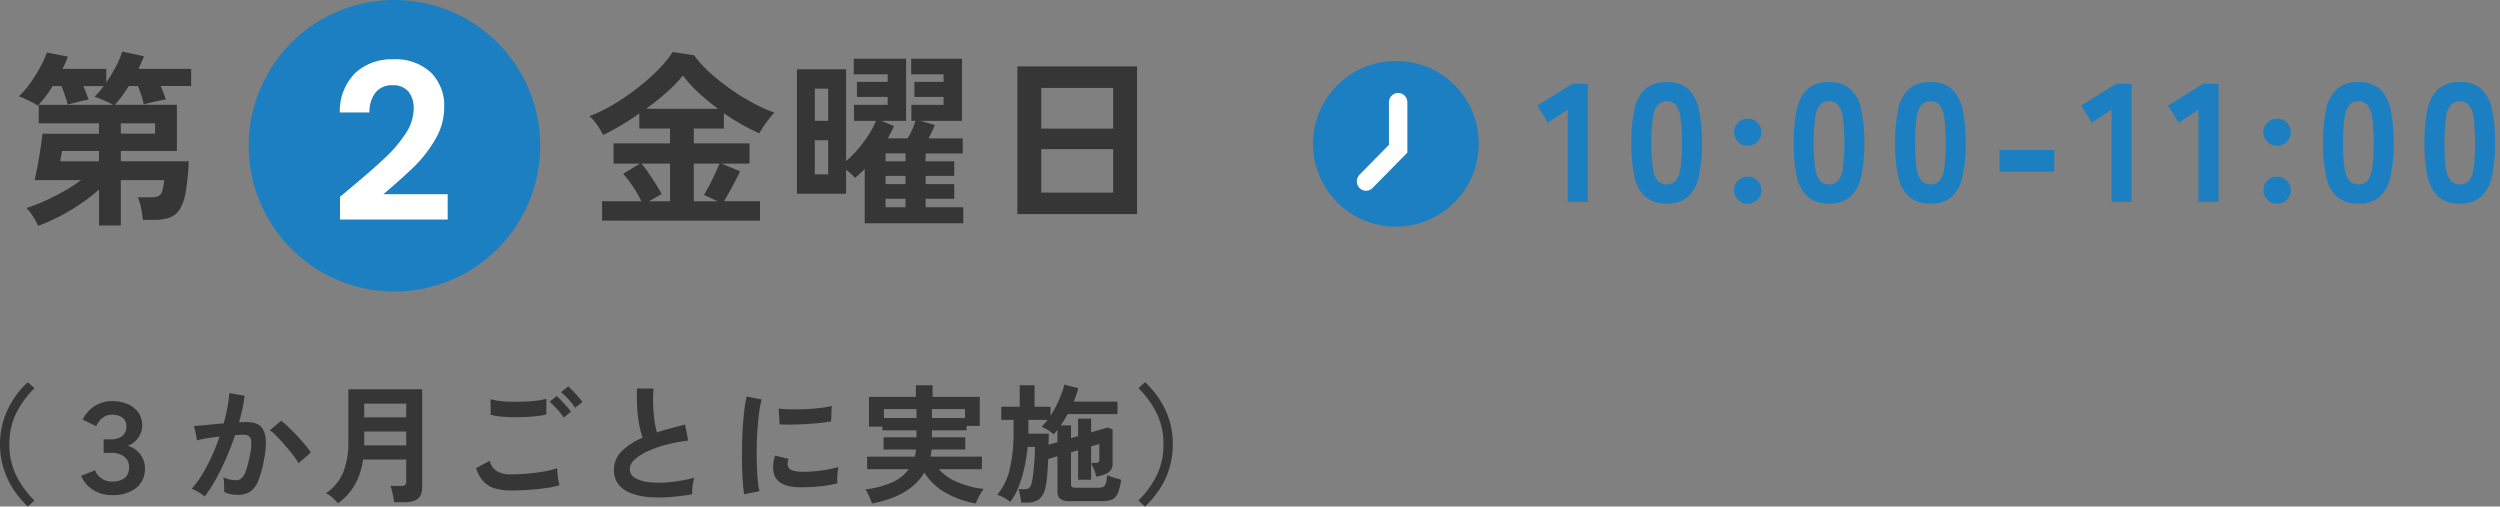
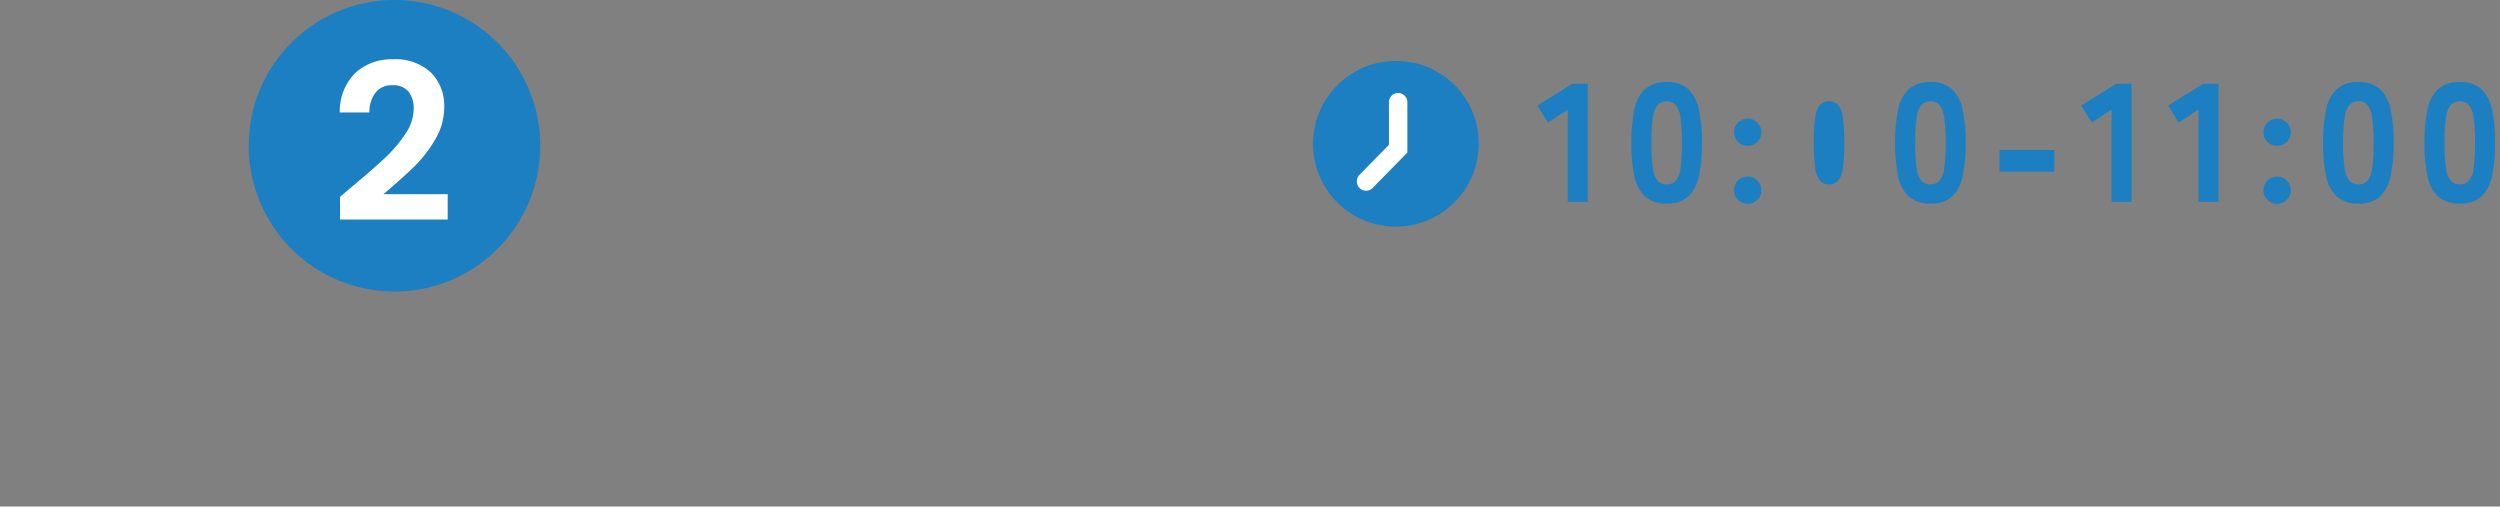
<svg xmlns="http://www.w3.org/2000/svg" width="252.34" height="51.13">
  <rect width="100%" height="100%" fill="#808080" stroke="none" />
-   <path fill="#363636" d="M3.851 22.802a6 6 0 0 0-.513-.95 5 5 0 0 0-.665-.855 16 16 0 0 0 1.822-.703q.969-.437 1.928-.978a17 17 0 0 0 1.76-1.131H3.49q.114-.456.238-1.1t.237-1.33q.114-.684.2-1.282t.124-.978h5.7v-1.048H3.908v-1.862h7.505a5 5 0 0 0-.57-.294q-.361-.162-.732-.314a5 5 0 0 0-.58-.209 5 5 0 0 0 .475-.5q.228-.276.456-.579H8.411q.152.361.295.731t.237.636q-.247.038-.665.133t-.817.2q-.4.1-.627.181a9 9 0 0 0-.256-.874q-.181-.532-.371-1.007h-.893q-.361.589-.75 1.1a9 9 0 0 1-.75.874 3.7 3.7 0 0 0-.541-.323q-.371-.19-.76-.371a4 4 0 0 0-.618-.239 9 9 0 0 0 1.15-1.33 15 15 0 0 0 1.007-1.6 9.3 9.3 0 0 0 .674-1.5l2.128.418a9 9 0 0 1-.551 1.235h4.426v1.368a14 14 0 0 0 .959-1.587 10 10 0 0 0 .656-1.53l2.185.475q-.114.3-.256.617t-.295.655h5.317V8.68H16.22q.152.361.295.731t.219.636q-.3.038-.75.133t-.845.19q-.4.095-.627.171a9 9 0 0 0-.247-.912q-.171-.532-.342-.95h-.912q-.361.551-.722 1.045t-.684.855h6.251v4.655h-5.661v1.045h6.859a26 26 0 0 1-.295 3.021 5.1 5.1 0 0 1-.589 1.786 2.02 2.02 0 0 1-1.038.871 4.9 4.9 0 0 1-1.653.238h-1.064a9 9 0 0 0-.18-1.218 6 6 0 0 0-.314-1.064h1.292a2 2 0 0 0 .76-.114.74.74 0 0 0 .389-.484 6.4 6.4 0 0 0 .219-1.131h-4.386v4.58h-2.2v-3.629a18 18 0 0 1-1.9 1.463 20 20 0 0 1-2.126 1.263 20 20 0 0 1-2.118.941m2.223-6.517h3.914V15.24H6.264q0 .019-.047.256t-.086.481a3 3 0 0 1-.057.308m6.121-2.793h3.458v-1.045h-3.458Zm48.579 8.778v-1.957h3.971a13 13 0 0 0-.855-1.472 12 12 0 0 0-.988-1.3l1.691-1.028H61.93v-2.036h5.7v-1.5h-3.1v-1.52q-.95.665-1.9 1.226t-1.748.941a9 9 0 0 0-.58-.969 4.7 4.7 0 0 0-.808-.931 15 15 0 0 0 2.436-1.187 24 24 0 0 0 2.425-1.66 21 21 0 0 0 2.1-1.862 11 11 0 0 0 1.444-1.767l2.147.323a11.7 11.7 0 0 0 1.634 1.786 22 22 0 0 0 2.081 1.653 22 22 0 0 0 2.252 1.387 16 16 0 0 0 2.147.969q-.361.4-.77.941a10 10 0 0 0-.75 1.15 21 21 0 0 1-3.572-2.033v1.553H70.03v1.5h5.624v2.033H72.82l1.881.779q-.361.76-.8 1.568t-.817 1.453h3.629v1.96Zm4.446-11.286h7.258a25 25 0 0 1-1.976-1.634 12.3 12.3 0 0 1-1.572-1.729 13 13 0 0 1-1.577 1.643q-.993.884-2.133 1.72m4.81 9.329h2.41l-1.387-.646q.266-.418.561-.988t.561-1.149.456-1.017H70.03Zm-4.522 0h2.122v-3.8h-2.885a11 11 0 0 1 .741.979q.38.561.732 1.121t.56.979Zm21.771 2.223v-5.472q-.247.247-.485.465t-.484.428q-.152-.171-.4-.4a5 5 0 0 0-.513-.418v2.413h-4.958V6.994h4.959v9.272a10.6 10.6 0 0 0 1.216-1.226 13 13 0 0 0 1.064-1.435 8.5 8.5 0 0 0 .741-1.406h-2.223v-1.615h3.4v-.8h-3.1v-1.52h3.1v-.76h-3.42V5.927h5.282v6.27H88.97l1.273.532q-.133.3-.295.608l-.332.627h1.995a7 7 0 0 0 .456-.865 8 8 0 0 0 .342-.9h-.418v-1.615h3.249v-.8h-2.945v-1.52h2.945v-.76h-3.268V5.927h5.13v6.27h-4.218l1.482.418a14 14 0 0 1-.646 1.352h3.458v1.52H93.43v.8h2.888v1.463H93.43v.836h2.888v1.482H93.43v.855h3.8v1.613Zm-5.035-4.94h1.349v-3.439h-1.349Zm0-5.4h1.349V8.947h-1.349Zm7.144 8.725h2.014v-.855h-2.014Zm0-2.337h2.014v-.836h-2.014Zm0-2.3h2.014v-.8h-2.014Zm13.3 5.32v-14.9h12.084v14.901Zm2.413-2.166h7.258V15.05h-7.258Zm0-6.46h7.258v-4.1h-7.258ZM2.808 51.13a9.5 9.5 0 0 1-1.45-1.729 8.6 8.6 0 0 1-.994-2.11A8 8 0 0 1 0 44.851a8 8 0 0 1 .364-2.46 8.6 8.6 0 0 1 .994-2.1 9 9 0 0 1 1.45-1.716l.663.611a9.5 9.5 0 0 0-1.852 2.554 7 7 0 0 0-.67 3.114 7 7 0 0 0 .67 3.107 9.5 9.5 0 0 0 1.852 2.558Zm8.489-1.157a3.47 3.47 0 0 1-1.9-.527 2.97 2.97 0 0 1-1.2-1.424l1.391-.546a1.8 1.8 0 0 0 .65.806 1.77 1.77 0 0 0 1.053.325 2.15 2.15 0 0 0 1.254-.332 1.27 1.27 0 0 0 .475-1.124 1.28 1.28 0 0 0-.475-1.06 2.08 2.08 0 0 0-1.313-.377h-.768v-1.37h.767a1.8 1.8 0 0 0 1.092-.319 1.2 1.2 0 0 0 .43-1.034.98.98 0 0 0-.4-.839 1.75 1.75 0 0 0-1.059-.293 1.43 1.43 0 0 0-.767.2 1.9 1.9 0 0 0-.526.474 2.6 2.6 0 0 0-.293.481l-1.365-.663a3.3 3.3 0 0 1 1.212-1.36 3.17 3.17 0 0 1 1.742-.507 4 4 0 0 1 1.547.286 2.55 2.55 0 0 1 1.1.839 2.22 2.22 0 0 1 .409 1.358 2.03 2.03 0 0 1-.422 1.241 2.2 2.2 0 0 1-1.034.787 2.2 2.2 0 0 1 .851.442 2.5 2.5 0 0 1 .637.786 2.15 2.15 0 0 1 .241 1.008 2.43 2.43 0 0 1-.9 2.041 3.85 3.85 0 0 1-2.429.701m9.36.143a2.4 2.4 0 0 0-.364-.28q-.247-.163-.507-.305a2.2 2.2 0 0 0-.442-.2 8.6 8.6 0 0 0 1.053-1.423 18 18 0 0 0 .962-1.817 21 21 0 0 0 .805-2.033q-.663.078-1.281.182t-1.019.208q-.013-.169-.065-.455t-.117-.565a2.4 2.4 0 0 0-.13-.423l.78-.065q.481-.039 1.066-.1t1.17-.1q.234-.819.384-1.605a13 13 0 0 0 .2-1.463l1.534.273q-.065.6-.208 1.281t-.351 1.4q.26-.013.468-.019t.364-.006a2.5 2.5 0 0 1 .93.162 1.33 1.33 0 0 1 .656.572 2.45 2.45 0 0 1 .286 1.131 8 8 0 0 1-.167 1.841 11.2 11.2 0 0 1-.591 2.2 2.4 2.4 0 0 1-.826 1.118 2.25 2.25 0 0 1-1.261.325 3.6 3.6 0 0 1-.715-.072 2.5 2.5 0 0 1-.65-.228q.013-.3 0-.741a4 4 0 0 0-.078-.728 3.15 3.15 0 0 0 1.274.286.86.86 0 0 0 .54-.176 1.7 1.7 0 0 0 .436-.7 10 10 0 0 0 .416-1.554 5.5 5.5 0 0 0 .155-1.414.78.78 0 0 0-.247-.6.9.9 0 0 0-.52-.143q-.364 0-.871.039-.4 1.209-.917 2.379t-1.067 2.154a13 13 0 0 1-1.085 1.664m9.477-3.367a9 9 0 0 0-.572-.832q-.364-.481-.793-.969t-.832-.9a5 5 0 0 0-.7-.617l1.144-.962a8 8 0 0 1 .728.63q.416.4.858.865t.819.923a7 7 0 0 1 .585.793Zm3.991 4.056a6 6 0 0 0-.561-.566 3 3 0 0 0-.657-.461 4.73 4.73 0 0 0 1.749-2.132 8.4 8.4 0 0 0 .508-3.133v-5.222h7.45v9.954q0 1.446-1.729 1.446H39.78q-.026-.237-.085-.549t-.131-.611a3 3 0 0 0-.15-.481h1.053a.7.7 0 0 0 .41-.091.43.43 0 0 0 .123-.364v-2.21h-4.353a7.2 7.2 0 0 1-.806 2.5 6.2 6.2 0 0 1-1.716 1.92m2.639-5.85h4.238v-1.4h-4.238Zm0-2.834h4.238v-1.378h-4.238Zm14.807 7.384a6 6 0 0 1-1.554-.188 2.6 2.6 0 0 1-1.17-.676 3.6 3.6 0 0 1-.8-1.384l1.378-.754a1.68 1.68 0 0 0 .689 1.027 2.6 2.6 0 0 0 1.456.351q.832 0 1.716-.078t1.664-.221a8.4 8.4 0 0 0 1.287-.325q0 .208.033.546t.091.663.111.507a8 8 0 0 1-1.326.286q-.806.117-1.735.182t-1.84.064m-2.041-7.644-.013-1.57a5.3 5.3 0 0 0 .943.182q.565.065 1.222.078t1.319-.019 1.222-.1a5.3 5.3 0 0 0 .923-.189v1.586a5 5 0 0 1-.882.162q-.559.065-1.222.1t-1.339.019q-.676-.013-1.248-.078a5.6 5.6 0 0 1-.925-.171m7.358.286a6 6 0 0 0-.663-.858 10 10 0 0 0-.741-.741l.7-.572a5 5 0 0 1 .475.455q.279.3.552.6a4.5 4.5 0 0 1 .416.526Zm1.157-.988a5.5 5.5 0 0 0-.663-.851 7.4 7.4 0 0 0-.754-.722l.715-.585a5 5 0 0 1 .475.449q.279.292.553.6a4.5 4.5 0 0 1 .416.526Zm11.819 8.732a24 24 0 0 1-2.381.29 12.7 12.7 0 0 1-2.158-.026 6.1 6.1 0 0 1-1.755-.423 2.8 2.8 0 0 1-1.176-.883 2.3 2.3 0 0 1-.423-1.41 2.6 2.6 0 0 1 .786-1.9 6.7 6.7 0 0 1 2.113-1.359 8.4 8.4 0 0 1-.358-1.345 13 13 0 0 1-.2-1.716q-.052-.93-.013-1.9h1.677a11 11 0 0 0-.052 1.54q.026.825.124 1.58a9 9 0 0 0 .254 1.3q.65-.208 1.371-.4t1.476-.39l.312 1.625a15 15 0 0 0-2.2.409 11.6 11.6 0 0 0-1.885.663 4.9 4.9 0 0 0-1.319.845 1.34 1.34 0 0 0-.488.968.99.99 0 0 0 .52.871 3.5 3.5 0 0 0 1.43.436 10 10 0 0 0 2.087 0 16 16 0 0 0 2.49-.449 3.3 3.3 0 0 0-.188.832 6 6 0 0 0-.044.842m5.25-.009q-.091-.533-.143-1.307t-.072-1.69q-.019-.917 0-1.891t.078-1.9q.059-.929.156-1.722a13 13 0 0 1 .231-1.357l1.521.312a8 8 0 0 0-.247 1.215q-.1.748-.169 1.638t-.085 1.826q-.02.936.007 1.82t.091 1.6a9 9 0 0 0 .169 1.157Zm5.525-.7q-2.249-.067-2.548-1.471a2.8 2.8 0 0 1-.052-.78 4 4 0 0 1 .195-.949l1.365.338a1.4 1.4 0 0 0-.1.442 1 1 0 0 0 .046.351q.169.468 1.378.507a12 12 0 0 0 1.255-.046q.669-.058 1.313-.175a11 11 0 0 0 1.125-.26q-.026.182-.059.494t-.046.63 0 .526a11 11 0 0 1-1.306.247q-.7.091-1.365.123t-1.201.021Zm-1.95-6.344-.091-1.6a11 11 0 0 0 1.209.078q.715.013 1.489-.02t1.482-.117a8 8 0 0 0 1.176-.215l-.065 1.573q-.52.091-1.209.163t-1.424.11q-.734.039-1.4.045t-1.167-.019Zm9.321 7.982a4 4 0 0 0-.169-.475q-.117-.28-.254-.546a2.5 2.5 0 0 0-.241-.4 9.4 9.4 0 0 0 2.652-.689 4.2 4.2 0 0 0 1.729-1.352h-4.2v-1.267h4.8a3 3 0 0 0 .084-.345 3 3 0 0 0 .046-.371H89.18v-1.239h3.328v-.7h-3.444v-.377h-1.353v-3h4.732v-1.17h1.69v1.17h4.758v2.932h-1.327v.442h-3.5v.7h3.367v1.238h-3.406q-.013.182-.039.358t-.065.358h5.187v1.274h-4.342a5.2 5.2 0 0 0 1.859 1.3 9.2 9.2 0 0 0 2.665.689 3.4 3.4 0 0 0-.292.429q-.162.273-.3.559a4 4 0 0 0-.2.481 9.5 9.5 0 0 1-3.134-1.128 5.8 5.8 0 0 1-2.061-2q-1.419 2.4-5.293 3.127Zm6.054-8.629h3.341v-.9h-3.341Zm-4.849 0h3.289v-.9h-3.285Zm13.862 8.536q-.013-.182-.059-.442t-.1-.513a2 2 0 0 0-.123-.4h.637a.64.64 0 0 0 .488-.163 1.3 1.3 0 0 0 .241-.592 7 7 0 0 0 .117-.754q.052-.468.1-.988t.065-.994q.02-.475.02-.774h-.741a17 17 0 0 1-.318 2.061 13 13 0 0 1-.585 1.956 6 6 0 0 1-.851 1.534 3.2 3.2 0 0 0-.644-.429 3.7 3.7 0 0 0-.67-.286 6.25 6.25 0 0 0 1.268-2.613 16.2 16.2 0 0 0 .383-3.783v-1.166h-1.241v-1.326h1.859v-2.171h1.5v2.171h1.612v.91a10 10 0 0 0 .618-1.092q.279-.572.487-1.111a5.7 5.7 0 0 0 .286-.943l1.417.364q-.091.338-.208.676t-.26.676h4.42v1.261h-5.031q-.169.3-.344.591t-.357.553h1.04v1.287l.715-.208v-1.768h1.313v1.391l1.69-.494.481.195v3.419a1.05 1.05 0 0 1-.39.91 3.04 3.04 0 0 1-1.274.429 3 3 0 0 0-.228-.754 3 3 0 0 0-.267-.507q0-.013.039-.052.065-.052.052-.065h.325a.5.5 0 0 0 .312-.072.34.34 0 0 0 .091-.28v-1.56l-.832.247v3.367h-1.313v-2.976l-.715.208v3.234a.33.33 0 0 0 .091.26.6.6 0 0 0 .364.078h2.275a1.3 1.3 0 0 0 .507-.078.53.53 0 0 0 .273-.345 4 4 0 0 0 .143-.852 4 4 0 0 0 .416.169q.26.091.533.169l.455.13a4.7 4.7 0 0 1-.364 1.424 1.14 1.14 0 0 1-.611.6 2.9 2.9 0 0 1-.962.136h-3.185a1.7 1.7 0 0 1-1.007-.221.87.87 0 0 1-.293-.741v-3.573l-.936.286q-.039.871-.1 1.657a7.4 7.4 0 0 1-.182 1.229 2.03 2.03 0 0 1-.631 1.164 2 2 0 0 1-1.268.345Zm2.756-5.836.9-.26v-1.249l-.182.234q-.091.117-.195.234a3.5 3.5 0 0 0-.6-.448q-.358-.215-.618-.345a6 6 0 0 0 .6-.676h-1.937v1.391h2.054v.526q-.009.28-.022.593m9.737 6.24-.663-.611a9.5 9.5 0 0 0 1.857-2.562 7 7 0 0 0 .67-3.107 7 7 0 0 0-.67-3.114 9.5 9.5 0 0 0-1.853-2.554l.663-.611a9.3 9.3 0 0 1 1.452 1.719 8.3 8.3 0 0 1 .994 2.106 8.2 8.2 0 0 1 .357 2.457 8.2 8.2 0 0 1-.357 2.444 8.3 8.3 0 0 1-.994 2.106 9.7 9.7 0 0 1-1.456 1.726Z" />
  <path fill="#1b7fc1" d="M54.527 14.712A14.712 14.712 0 1 1 39.816 0a14.71 14.71 0 0 1 14.711 14.712" />
  <path fill="#fff" d="M35.464 18.901q2.112-1.76 3.366-2.937a13.6 13.6 0 0 0 2.09-2.453 4.57 4.57 0 0 0 .836-2.508 2.68 2.68 0 0 0-.528-1.76 2 2 0 0 0-1.628-.638 2.05 2.05 0 0 0-1.694.737 3.2 3.2 0 0 0-.616 2.013h-2.992a5.43 5.43 0 0 1 1.573-4 5.36 5.36 0 0 1 3.773-1.368 5.24 5.24 0 0 1 3.85 1.331 4.72 4.72 0 0 1 1.342 3.509 6.34 6.34 0 0 1-.924 3.278 13 13 0 0 1-2.112 2.717q-1.188 1.155-3.102 2.783h6.49v2.552H34.32v-2.288Z" />
  <path fill="#1b7fc1" d="M141.04 6.16a8.36 8.36 0 1 0 8.211 8.358 8.295 8.295 0 0 0-8.211-8.358" />
  <path fill="#fff" d="M141.124 9.383a.94.94 0 0 0-.931.947v4.286l-2.967 3.02a.96.96 0 0 0 0 1.34.92.92 0 0 0 1.315 0l3.514-3.576v-5.07a.94.94 0 0 0-.931-.947" />
-   <path fill="#1b7fc1" d="M158.238 20.377v-9.316l-1.989 1.326-1.071-1.734 3.536-2.193h1.547v11.917Zm10 .17a3.16 3.16 0 0 1-2.176-.7 3.78 3.78 0 0 1-1.092-2.054 15.6 15.6 0 0 1-.306-3.366 15.7 15.7 0 0 1 .306-3.383 3.78 3.78 0 0 1 1.088-2.057 3.16 3.16 0 0 1 2.176-.7 3.1 3.1 0 0 1 2.159.7 3.9 3.9 0 0 1 1.08 2.057 15.3 15.3 0 0 1 .315 3.383 15.2 15.2 0 0 1-.315 3.366 3.9 3.9 0 0 1-1.08 2.057 3.1 3.1 0 0 1-2.159.697Zm0-1.938a1.17 1.17 0 0 0 .91-.365 2.5 2.5 0 0 0 .476-1.275 17 17 0 0 0 .145-2.541 17 17 0 0 0-.145-2.55 2.53 2.53 0 0 0-.476-1.284 1.17 1.17 0 0 0-.91-.365 1.2 1.2 0 0 0-.918.365 2.47 2.47 0 0 0-.489 1.283 17 17 0 0 0-.144 2.55 17 17 0 0 0 .144 2.541 2.46 2.46 0 0 0 .485 1.275 1.2 1.2 0 0 0 .918.366Zm8.173 1.955a1.33 1.33 0 0 1-.977-.4 1.3 1.3 0 0 1-.4-.96 1.33 1.33 0 0 1 .4-.977 1.33 1.33 0 0 1 .977-.4 1.34 1.34 0 0 1 .969.4 1.32 1.32 0 0 1 .408.977 1.3 1.3 0 0 1-.408.96 1.34 1.34 0 0 1-.969.4m0-5.848a1.33 1.33 0 0 1-.977-.4 1.33 1.33 0 0 1-.4-.977 1.3 1.3 0 0 1 .4-.96 1.33 1.33 0 0 1 .977-.4 1.34 1.34 0 0 1 .967.398 1.3 1.3 0 0 1 .408.96 1.32 1.32 0 0 1-.408.977 1.34 1.34 0 0 1-.967.402m8.211 5.831a3.16 3.16 0 0 1-2.176-.7 3.78 3.78 0 0 1-1.088-2.054 15.6 15.6 0 0 1-.306-3.366 15.7 15.7 0 0 1 .306-3.383 3.78 3.78 0 0 1 1.088-2.057 3.16 3.16 0 0 1 2.176-.7 3.1 3.1 0 0 1 2.159.7 3.9 3.9 0 0 1 1.079 2.057 15.3 15.3 0 0 1 .318 3.383 15.2 15.2 0 0 1-.315 3.366 3.9 3.9 0 0 1-1.085 2.057 3.1 3.1 0 0 1-2.156.697m0-1.938a1.17 1.17 0 0 0 .91-.365 2.5 2.5 0 0 0 .476-1.275 17 17 0 0 0 .144-2.541 17 17 0 0 0-.144-2.551 2.53 2.53 0 0 0-.476-1.284 1.17 1.17 0 0 0-.91-.365 1.2 1.2 0 0 0-.918.365 2.47 2.47 0 0 0-.484 1.284 17 17 0 0 0-.142 2.55 17 17 0 0 0 .145 2.541 2.46 2.46 0 0 0 .484 1.275 1.2 1.2 0 0 0 .915.366m10.234 1.938a3.16 3.16 0 0 1-2.176-.7 3.78 3.78 0 0 1-1.088-2.057 15.6 15.6 0 0 1-.306-3.366 15.7 15.7 0 0 1 .306-3.383 3.78 3.78 0 0 1 1.086-2.054 3.16 3.16 0 0 1 2.176-.7 3.1 3.1 0 0 1 2.159.7 3.9 3.9 0 0 1 1.079 2.057 15.3 15.3 0 0 1 .315 3.383 15.2 15.2 0 0 1-.315 3.366 3.9 3.9 0 0 1-1.077 2.057 3.1 3.1 0 0 1-2.159.697m0-1.938a1.17 1.17 0 0 0 .91-.365 2.5 2.5 0 0 0 .476-1.275 17 17 0 0 0 .145-2.541 17 17 0 0 0-.145-2.55 2.53 2.53 0 0 0-.476-1.284 1.17 1.17 0 0 0-.91-.365 1.2 1.2 0 0 0-.918.365 2.47 2.47 0 0 0-.484 1.283 17 17 0 0 0-.145 2.55 17 17 0 0 0 .145 2.541 2.46 2.46 0 0 0 .485 1.275 1.2 1.2 0 0 0 .917.366m6.97-1.275v-2.193h5.525v2.193Zm11.305 3.043v-9.316l-1.989 1.326-1.071-1.734 3.536-2.193h1.547v11.917Zm8.772 0v-9.316l-1.989 1.326-1.071-1.734 3.535-2.193h1.547v11.917Zm7.939.187a1.33 1.33 0 0 1-.978-.4 1.3 1.3 0 0 1-.4-.96 1.33 1.33 0 0 1 .4-.977 1.33 1.33 0 0 1 .978-.4 1.34 1.34 0 0 1 .969.4 1.32 1.32 0 0 1 .408.977 1.3 1.3 0 0 1-.408.96 1.34 1.34 0 0 1-.969.4m0-5.848a1.33 1.33 0 0 1-.978-.4 1.33 1.33 0 0 1-.4-.977 1.3 1.3 0 0 1 .4-.96 1.33 1.33 0 0 1 .978-.4 1.34 1.34 0 0 1 .969.4 1.3 1.3 0 0 1 .408.96 1.32 1.32 0 0 1-.408.977 1.34 1.34 0 0 1-.969.4m8.211 5.831a3.16 3.16 0 0 1-2.176-.7 3.78 3.78 0 0 1-1.088-2.057 15.6 15.6 0 0 1-.306-3.366 15.7 15.7 0 0 1 .306-3.383 3.78 3.78 0 0 1 1.089-2.054 3.16 3.16 0 0 1 2.176-.7 3.1 3.1 0 0 1 2.159.7 3.9 3.9 0 0 1 1.079 2.057 15.3 15.3 0 0 1 .314 3.383 15.2 15.2 0 0 1-.314 3.366 3.9 3.9 0 0 1-1.08 2.057 3.1 3.1 0 0 1-2.159.697m0-1.938a1.17 1.17 0 0 0 .91-.365 2.5 2.5 0 0 0 .476-1.275 17 17 0 0 0 .145-2.541 17 17 0 0 0-.145-2.55 2.53 2.53 0 0 0-.476-1.284 1.17 1.17 0 0 0-.91-.365 1.2 1.2 0 0 0-.918.365 2.47 2.47 0 0 0-.484 1.283 17 17 0 0 0-.145 2.55 17 17 0 0 0 .145 2.541 2.46 2.46 0 0 0 .484 1.275 1.2 1.2 0 0 0 .918.366m10.234 1.938a3.16 3.16 0 0 1-2.176-.7 3.78 3.78 0 0 1-1.088-2.057 15.6 15.6 0 0 1-.306-3.366 15.7 15.7 0 0 1 .306-3.383 3.78 3.78 0 0 1 1.088-2.057 3.16 3.16 0 0 1 2.176-.7 3.1 3.1 0 0 1 2.159.7 3.9 3.9 0 0 1 1.079 2.057 15.3 15.3 0 0 1 .314 3.383 15.2 15.2 0 0 1-.314 3.366 3.9 3.9 0 0 1-1.079 2.06 3.1 3.1 0 0 1-2.159.697m0-1.938a1.17 1.17 0 0 0 .91-.365 2.5 2.5 0 0 0 .476-1.275 17 17 0 0 0 .145-2.541 17 17 0 0 0-.145-2.55 2.53 2.53 0 0 0-.476-1.284 1.17 1.17 0 0 0-.91-.365 1.2 1.2 0 0 0-.918.365 2.47 2.47 0 0 0-.485 1.283 17 17 0 0 0-.145 2.55 17 17 0 0 0 .145 2.541 2.46 2.46 0 0 0 .484 1.275 1.2 1.2 0 0 0 .919.366" />
+   <path fill="#1b7fc1" d="M158.238 20.377v-9.316l-1.989 1.326-1.071-1.734 3.536-2.193h1.547v11.917Zm10 .17a3.16 3.16 0 0 1-2.176-.7 3.78 3.78 0 0 1-1.092-2.054 15.6 15.6 0 0 1-.306-3.366 15.7 15.7 0 0 1 .306-3.383 3.78 3.78 0 0 1 1.088-2.057 3.16 3.16 0 0 1 2.176-.7 3.1 3.1 0 0 1 2.159.7 3.9 3.9 0 0 1 1.08 2.057 15.3 15.3 0 0 1 .315 3.383 15.2 15.2 0 0 1-.315 3.366 3.9 3.9 0 0 1-1.08 2.057 3.1 3.1 0 0 1-2.159.697Zm0-1.938a1.17 1.17 0 0 0 .91-.365 2.5 2.5 0 0 0 .476-1.275 17 17 0 0 0 .145-2.541 17 17 0 0 0-.145-2.55 2.53 2.53 0 0 0-.476-1.284 1.17 1.17 0 0 0-.91-.365 1.2 1.2 0 0 0-.918.365 2.47 2.47 0 0 0-.489 1.283 17 17 0 0 0-.144 2.55 17 17 0 0 0 .144 2.541 2.46 2.46 0 0 0 .485 1.275 1.2 1.2 0 0 0 .918.366Zm8.173 1.955a1.33 1.33 0 0 1-.977-.4 1.3 1.3 0 0 1-.4-.96 1.33 1.33 0 0 1 .4-.977 1.33 1.33 0 0 1 .977-.4 1.34 1.34 0 0 1 .969.4 1.32 1.32 0 0 1 .408.977 1.3 1.3 0 0 1-.408.96 1.34 1.34 0 0 1-.969.4m0-5.848a1.33 1.33 0 0 1-.977-.4 1.33 1.33 0 0 1-.4-.977 1.3 1.3 0 0 1 .4-.96 1.33 1.33 0 0 1 .977-.4 1.34 1.34 0 0 1 .967.398 1.3 1.3 0 0 1 .408.96 1.32 1.32 0 0 1-.408.977 1.34 1.34 0 0 1-.967.402m8.211 5.831m0-1.938a1.17 1.17 0 0 0 .91-.365 2.5 2.5 0 0 0 .476-1.275 17 17 0 0 0 .144-2.541 17 17 0 0 0-.144-2.551 2.53 2.53 0 0 0-.476-1.284 1.17 1.17 0 0 0-.91-.365 1.2 1.2 0 0 0-.918.365 2.47 2.47 0 0 0-.484 1.284 17 17 0 0 0-.142 2.55 17 17 0 0 0 .145 2.541 2.46 2.46 0 0 0 .484 1.275 1.2 1.2 0 0 0 .915.366m10.234 1.938a3.16 3.16 0 0 1-2.176-.7 3.78 3.78 0 0 1-1.088-2.057 15.6 15.6 0 0 1-.306-3.366 15.7 15.7 0 0 1 .306-3.383 3.78 3.78 0 0 1 1.086-2.054 3.16 3.16 0 0 1 2.176-.7 3.1 3.1 0 0 1 2.159.7 3.9 3.9 0 0 1 1.079 2.057 15.3 15.3 0 0 1 .315 3.383 15.2 15.2 0 0 1-.315 3.366 3.9 3.9 0 0 1-1.077 2.057 3.1 3.1 0 0 1-2.159.697m0-1.938a1.17 1.17 0 0 0 .91-.365 2.5 2.5 0 0 0 .476-1.275 17 17 0 0 0 .145-2.541 17 17 0 0 0-.145-2.55 2.53 2.53 0 0 0-.476-1.284 1.17 1.17 0 0 0-.91-.365 1.2 1.2 0 0 0-.918.365 2.47 2.47 0 0 0-.484 1.283 17 17 0 0 0-.145 2.55 17 17 0 0 0 .145 2.541 2.46 2.46 0 0 0 .485 1.275 1.2 1.2 0 0 0 .917.366m6.97-1.275v-2.193h5.525v2.193Zm11.305 3.043v-9.316l-1.989 1.326-1.071-1.734 3.536-2.193h1.547v11.917Zm8.772 0v-9.316l-1.989 1.326-1.071-1.734 3.535-2.193h1.547v11.917Zm7.939.187a1.33 1.33 0 0 1-.978-.4 1.3 1.3 0 0 1-.4-.96 1.33 1.33 0 0 1 .4-.977 1.33 1.33 0 0 1 .978-.4 1.34 1.34 0 0 1 .969.4 1.32 1.32 0 0 1 .408.977 1.3 1.3 0 0 1-.408.96 1.34 1.34 0 0 1-.969.4m0-5.848a1.33 1.33 0 0 1-.978-.4 1.33 1.33 0 0 1-.4-.977 1.3 1.3 0 0 1 .4-.96 1.33 1.33 0 0 1 .978-.4 1.34 1.34 0 0 1 .969.4 1.3 1.3 0 0 1 .408.96 1.32 1.32 0 0 1-.408.977 1.34 1.34 0 0 1-.969.4m8.211 5.831a3.16 3.16 0 0 1-2.176-.7 3.78 3.78 0 0 1-1.088-2.057 15.6 15.6 0 0 1-.306-3.366 15.7 15.7 0 0 1 .306-3.383 3.78 3.78 0 0 1 1.089-2.054 3.16 3.16 0 0 1 2.176-.7 3.1 3.1 0 0 1 2.159.7 3.9 3.9 0 0 1 1.079 2.057 15.3 15.3 0 0 1 .314 3.383 15.2 15.2 0 0 1-.314 3.366 3.9 3.9 0 0 1-1.08 2.057 3.1 3.1 0 0 1-2.159.697m0-1.938a1.17 1.17 0 0 0 .91-.365 2.5 2.5 0 0 0 .476-1.275 17 17 0 0 0 .145-2.541 17 17 0 0 0-.145-2.55 2.53 2.53 0 0 0-.476-1.284 1.17 1.17 0 0 0-.91-.365 1.2 1.2 0 0 0-.918.365 2.47 2.47 0 0 0-.484 1.283 17 17 0 0 0-.145 2.55 17 17 0 0 0 .145 2.541 2.46 2.46 0 0 0 .484 1.275 1.2 1.2 0 0 0 .918.366m10.234 1.938a3.16 3.16 0 0 1-2.176-.7 3.78 3.78 0 0 1-1.088-2.057 15.6 15.6 0 0 1-.306-3.366 15.7 15.7 0 0 1 .306-3.383 3.78 3.78 0 0 1 1.088-2.057 3.16 3.16 0 0 1 2.176-.7 3.1 3.1 0 0 1 2.159.7 3.9 3.9 0 0 1 1.079 2.057 15.3 15.3 0 0 1 .314 3.383 15.2 15.2 0 0 1-.314 3.366 3.9 3.9 0 0 1-1.079 2.06 3.1 3.1 0 0 1-2.159.697m0-1.938a1.17 1.17 0 0 0 .91-.365 2.5 2.5 0 0 0 .476-1.275 17 17 0 0 0 .145-2.541 17 17 0 0 0-.145-2.55 2.53 2.53 0 0 0-.476-1.284 1.17 1.17 0 0 0-.91-.365 1.2 1.2 0 0 0-.918.365 2.47 2.47 0 0 0-.485 1.283 17 17 0 0 0-.145 2.55 17 17 0 0 0 .145 2.541 2.46 2.46 0 0 0 .484 1.275 1.2 1.2 0 0 0 .919.366" />
  <path fill="rgba(0,0,0,0)" d="M229.842 21.064a1.82 1.82 0 0 1-1.331-.546 1.8 1.8 0 0 1-.546-1.314 1.82 1.82 0 0 1 .546-1.327 1.82 1.82 0 0 1 1.331-.546 1.83 1.83 0 0 1 1.319.542 1.8 1.8 0 0 1 .558 1.335 1.8 1.8 0 0 1-.558 1.314 1.83 1.83 0 0 1-1.319.542m0-2.737a.83.83 0 0 0-.624.253.83.83 0 0 0-.253.624.8.8 0 0 0 .253.607.83.83 0 0 0 .624.253.84.84 0 0 0 .619-.257.8.8 0 0 0 .258-.6.82.82 0 0 0-.258-.62.84.84 0 0 0-.619-.26m-53.431 2.737a1.82 1.82 0 0 1-1.333-.546 1.8 1.8 0 0 1-.546-1.314 1.82 1.82 0 0 1 .546-1.327 1.82 1.82 0 0 1 1.331-.546 1.83 1.83 0 0 1 1.319.542 1.8 1.8 0 0 1 .558 1.335 1.8 1.8 0 0 1-.556 1.314 1.83 1.83 0 0 1-1.319.542m0-2.737a.83.83 0 0 0-.624.253.83.83 0 0 0-.253.624.8.8 0 0 0 .253.607.83.83 0 0 0 .624.253.84.84 0 0 0 .619-.257.8.8 0 0 0 .258-.6.82.82 0 0 0-.258-.62.84.84 0 0 0-.619-.26m71.876 2.72a3.65 3.65 0 0 1-2.509-.824 4.28 4.28 0 0 1-1.243-2.32 16.2 16.2 0 0 1-.318-3.476 16.3 16.3 0 0 1 .318-3.493 4.28 4.28 0 0 1 1.243-2.32 3.65 3.65 0 0 1 2.509-.824 3.58 3.58 0 0 1 2.5.827 4.4 4.4 0 0 1 1.23 2.314 16 16 0 0 1 .327 3.5 15.8 15.8 0 0 1-.327 3.479 4.4 4.4 0 0 1-1.239 2.31 3.58 3.58 0 0 1-2.491.827m0-12.257a2.7 2.7 0 0 0-1.843.57 3.3 3.3 0 0 0-.933 1.793 15.3 15.3 0 0 0-.294 3.273 15.2 15.2 0 0 0 .294 3.256 3.3 3.3 0 0 0 .933 1.795 2.7 2.7 0 0 0 1.843.57 2.63 2.63 0 0 0 1.822-.57 3.4 3.4 0 0 0 .929-1.8 14.8 14.8 0 0 0 .3-3.253 15 15 0 0 0-.3-3.27 3.4 3.4 0 0 0-.929-1.8 2.63 2.63 0 0 0-1.822-.564m-10.234 12.257a3.65 3.65 0 0 1-2.509-.824 4.28 4.28 0 0 1-1.243-2.32 16.2 16.2 0 0 1-.318-3.476 16.3 16.3 0 0 1 .318-3.493 4.28 4.28 0 0 1 1.243-2.321 3.65 3.65 0 0 1 2.509-.824 3.58 3.58 0 0 1 2.5.827 4.4 4.4 0 0 1 1.225 2.315 16 16 0 0 1 .327 3.5 15.8 15.8 0 0 1-.327 3.475 4.4 4.4 0 0 1-1.23 2.314 3.58 3.58 0 0 1-2.495.827m0-12.257a2.7 2.7 0 0 0-1.843.57 3.3 3.3 0 0 0-.932 1.794 15.3 15.3 0 0 0-.294 3.273 15.2 15.2 0 0 0 .294 3.256 3.3 3.3 0 0 0 .932 1.794 2.7 2.7 0 0 0 1.843.57 2.63 2.63 0 0 0 1.825-.57 3.4 3.4 0 0 0 .929-1.8 14.8 14.8 0 0 0 .3-3.253 15 15 0 0 0-.3-3.27 3.4 3.4 0 0 0-.929-1.8 2.63 2.63 0 0 0-1.825-.564m-43.197 12.257a3.65 3.65 0 0 1-2.509-.824 4.28 4.28 0 0 1-1.243-2.32 16.2 16.2 0 0 1-.318-3.476 16.3 16.3 0 0 1 .318-3.493 4.28 4.28 0 0 1 1.243-2.32 3.65 3.65 0 0 1 2.509-.824 3.58 3.58 0 0 1 2.5.827 4.4 4.4 0 0 1 1.222 2.314 16 16 0 0 1 .327 3.5 15.8 15.8 0 0 1-.327 3.475 4.4 4.4 0 0 1-1.23 2.314 3.58 3.58 0 0 1-2.492.827m0-12.257a2.7 2.7 0 0 0-1.843.57 3.3 3.3 0 0 0-.935 1.794 15.3 15.3 0 0 0-.294 3.273 15.2 15.2 0 0 0 .294 3.256 3.3 3.3 0 0 0 .935 1.794 2.7 2.7 0 0 0 1.843.57 2.63 2.63 0 0 0 1.822-.57 3.4 3.4 0 0 0 .929-1.8 14.8 14.8 0 0 0 .3-3.253 15 15 0 0 0-.3-3.27 3.4 3.4 0 0 0-.929-1.8 2.63 2.63 0 0 0-1.822-.564m-10.234 12.257a3.65 3.65 0 0 1-2.509-.824 4.28 4.28 0 0 1-1.243-2.32 16.2 16.2 0 0 1-.318-3.476 16.3 16.3 0 0 1 .318-3.493 4.28 4.28 0 0 1 1.243-2.32 3.65 3.65 0 0 1 2.509-.824 3.58 3.58 0 0 1 2.5.827 4.4 4.4 0 0 1 1.23 2.314 16 16 0 0 1 .327 3.5 15.8 15.8 0 0 1-.327 3.479 4.4 4.4 0 0 1-1.234 2.31 3.58 3.58 0 0 1-2.496.827m0-12.257a2.7 2.7 0 0 0-1.843.57 3.3 3.3 0 0 0-.933 1.793 15.3 15.3 0 0 0-.294 3.273 15.2 15.2 0 0 0 .294 3.256 3.3 3.3 0 0 0 .932 1.795 2.7 2.7 0 0 0 1.843.57 2.63 2.63 0 0 0 1.823-.57 3.4 3.4 0 0 0 .934-1.8 14.8 14.8 0 0 0 .3-3.253 15 15 0 0 0-.3-3.27 3.4 3.4 0 0 0-.929-1.8 2.63 2.63 0 0 0-1.827-.564m-16.388 12.257a3.65 3.65 0 0 1-2.509-.824 4.28 4.28 0 0 1-1.247-2.32 16.2 16.2 0 0 1-.314-3.476 16.3 16.3 0 0 1 .314-3.493 4.28 4.28 0 0 1 1.243-2.32 3.65 3.65 0 0 1 2.509-.824 3.58 3.58 0 0 1 2.5.827 4.4 4.4 0 0 1 1.23 2.314 16 16 0 0 1 .327 3.5 15.8 15.8 0 0 1-.327 3.479 4.4 4.4 0 0 1-1.23 2.314 3.58 3.58 0 0 1-2.496.823m0-12.257a2.7 2.7 0 0 0-1.843.57 3.3 3.3 0 0 0-.933 1.793 15.3 15.3 0 0 0-.294 3.274 15.2 15.2 0 0 0 .294 3.256 3.3 3.3 0 0 0 .933 1.794 2.7 2.7 0 0 0 1.843.57 2.63 2.63 0 0 0 1.822-.57 3.4 3.4 0 0 0 .929-1.8 14.8 14.8 0 0 0 .3-3.253 15 15 0 0 0-.3-3.27 3.4 3.4 0 0 0-.929-1.8 2.63 2.63 0 0 0-1.822-.564m56.192 12.087h-3.023v-8.882l-1.642 1.095-1.605-2.6 4.081-2.531h2.189Zm-2.023-1h1.023V8.96h-.9l-2.995 1.855.537.869 2.336-1.557Zm-6.749 1h-3.023v-8.882l-1.642 1.095-1.605-2.6 4.081-2.531h2.189Zm-2.023-1h1.023V8.96h-.9l-2.995 1.855.537.869 2.336-1.557Zm-52.87 1h-3.023v-8.882l-1.642 1.095-1.605-2.6 4.081-2.531h2.189Zm-2.023-1h1.023V8.96h-.9l-2.995 1.855.537.869 2.335-1.557Zm89.549-.768a1.68 1.68 0 0 1-1.284-.525 2.9 2.9 0 0 1-.612-1.537 17.5 17.5 0 0 1-.151-2.62 18 18 0 0 1 .151-2.628 2.9 2.9 0 0 1 .612-1.546 1.68 1.68 0 0 1 1.284-.525 1.67 1.67 0 0 1 1.28.53 2.95 2.95 0 0 1 .6 1.542 18 18 0 0 1 .151 2.628 17.5 17.5 0 0 1-.151 2.62 2.94 2.94 0 0 1-.6 1.532 1.67 1.67 0 0 1-1.28.529m0-8.381a.69.69 0 0 0-.552.206 1.97 1.97 0 0 0-.357 1.021 17 17 0 0 0-.138 2.472 17 17 0 0 0 .138 2.463 1.96 1.96 0 0 0 .357 1.013.69.69 0 0 0 .552.206.66.66 0 0 0 .539-.2 2 2 0 0 0 .352-1.019 17 17 0 0 0 .138-2.463 17 17 0 0 0-.138-2.472 2.03 2.03 0 0 0-.352-1.025.66.66 0 0 0-.539-.202m-10.234 8.381a1.68 1.68 0 0 1-1.284-.525 2.9 2.9 0 0 1-.612-1.537 17.5 17.5 0 0 1-.151-2.62 18 18 0 0 1 .151-2.628 2.9 2.9 0 0 1 .612-1.546 1.68 1.68 0 0 1 1.284-.525 1.67 1.67 0 0 1 1.28.53 2.95 2.95 0 0 1 .6 1.542 18 18 0 0 1 .151 2.628 17.5 17.5 0 0 1-.151 2.62 2.94 2.94 0 0 1-.6 1.532 1.67 1.67 0 0 1-1.28.529m0-8.381a.69.69 0 0 0-.552.206 1.97 1.97 0 0 0-.357 1.021 17 17 0 0 0-.138 2.472 17 17 0 0 0 .138 2.463 1.96 1.96 0 0 0 .357 1.013.69.69 0 0 0 .552.206.66.66 0 0 0 .539-.2 2 2 0 0 0 .353-1.018 17 17 0 0 0 .138-2.463 17 17 0 0 0-.138-2.472 2.03 2.03 0 0 0-.352-1.025.66.66 0 0 0-.54-.203m-43.2 8.381a1.68 1.68 0 0 1-1.284-.525 2.9 2.9 0 0 1-.612-1.537 17.5 17.5 0 0 1-.151-2.62 18 18 0 0 1 .151-2.628 2.9 2.9 0 0 1 .612-1.546 1.68 1.68 0 0 1 1.284-.525 1.67 1.67 0 0 1 1.28.53 2.95 2.95 0 0 1 .6 1.542 18 18 0 0 1 .151 2.628 17.5 17.5 0 0 1-.151 2.62 2.94 2.94 0 0 1-.6 1.532 1.67 1.67 0 0 1-1.277.529Zm0-8.381a.69.69 0 0 0-.552.206 1.97 1.97 0 0 0-.357 1.021 17 17 0 0 0-.138 2.472 17 17 0 0 0 .138 2.463 1.96 1.96 0 0 0 .357 1.013.69.69 0 0 0 .552.206.66.66 0 0 0 .539-.2 2 2 0 0 0 .353-1.018 17 17 0 0 0 .138-2.463 17 17 0 0 0-.138-2.472 2.03 2.03 0 0 0-.352-1.025.66.66 0 0 0-.537-.203Zm-10.231 8.381a1.68 1.68 0 0 1-1.284-.525 2.9 2.9 0 0 1-.612-1.537 17.5 17.5 0 0 1-.148-2.62 18 18 0 0 1 .151-2.628 2.9 2.9 0 0 1 .612-1.546 1.68 1.68 0 0 1 1.284-.525 1.67 1.67 0 0 1 1.28.53 2.95 2.95 0 0 1 .6 1.542 18 18 0 0 1 .151 2.628 17.5 17.5 0 0 1-.151 2.62 2.94 2.94 0 0 1-.6 1.532 1.67 1.67 0 0 1-1.283.529m0-8.381a.69.69 0 0 0-.552.206 1.97 1.97 0 0 0-.357 1.021 17 17 0 0 0-.135 2.472 17 17 0 0 0 .138 2.463 1.96 1.96 0 0 0 .357 1.013.69.69 0 0 0 .552.206.66.66 0 0 0 .539-.2 2 2 0 0 0 .353-1.018 17 17 0 0 0 .138-2.463 17 17 0 0 0-.138-2.472 2.03 2.03 0 0 0-.352-1.025.66.66 0 0 0-.543-.203m-16.388 8.381a1.68 1.68 0 0 1-1.284-.525 2.9 2.9 0 0 1-.612-1.537 17.5 17.5 0 0 1-.151-2.62 18 18 0 0 1 .151-2.628 2.9 2.9 0 0 1 .612-1.546 1.68 1.68 0 0 1 1.284-.525 1.67 1.67 0 0 1 1.28.53 2.95 2.95 0 0 1 .6 1.542 18 18 0 0 1 .151 2.628 17.5 17.5 0 0 1-.151 2.62 2.94 2.94 0 0 1-.6 1.532 1.67 1.67 0 0 1-1.28.529m0-8.381a.69.69 0 0 0-.552.206 1.97 1.97 0 0 0-.357 1.021 17 17 0 0 0-.138 2.472 17 17 0 0 0 .138 2.463 1.96 1.96 0 0 0 .353 1.013.69.69 0 0 0 .552.206.66.66 0 0 0 .539-.2 2 2 0 0 0 .353-1.018 17 17 0 0 0 .138-2.463 17 17 0 0 0-.138-2.472 2.03 2.03 0 0 0-.344-1.027.66.66 0 0 0-.544-.201m39.617 7.106h-6.525v-3.193h6.525Zm-5.525-1h4.525v-1.193h-4.525Zm27.516-1.618a1.82 1.82 0 0 1-1.331-.546 1.82 1.82 0 0 1-.546-1.331 1.8 1.8 0 0 1 .546-1.314 1.82 1.82 0 0 1 1.331-.548 1.83 1.83 0 0 1 1.319.542 1.8 1.8 0 0 1 .558 1.318 1.8 1.8 0 0 1-.558 1.34 1.83 1.83 0 0 1-1.319.539m0-2.737a.83.83 0 0 0-.624.253.8.8 0 0 0-.253.607.83.83 0 0 0 .253.624.83.83 0 0 0 .624.253.84.84 0 0 0 .619-.257.82.82 0 0 0 .258-.62.8.8 0 0 0-.258-.6.84.84 0 0 0-.619-.262Zm-53.431 2.737a1.82 1.82 0 0 1-1.333-.546 1.82 1.82 0 0 1-.546-1.331 1.8 1.8 0 0 1 .546-1.314 1.82 1.82 0 0 1 1.333-.548 1.83 1.83 0 0 1 1.319.542 1.8 1.8 0 0 1 .558 1.318 1.8 1.8 0 0 1-.558 1.34 1.83 1.83 0 0 1-1.319.539m0-2.737a.83.83 0 0 0-.624.253.8.8 0 0 0-.253.607.83.83 0 0 0 .253.624.83.83 0 0 0 .624.253.84.84 0 0 0 .619-.257.82.82 0 0 0 .258-.62.8.8 0 0 0-.258-.6.84.84 0 0 0-.619-.262Z" />
</svg>